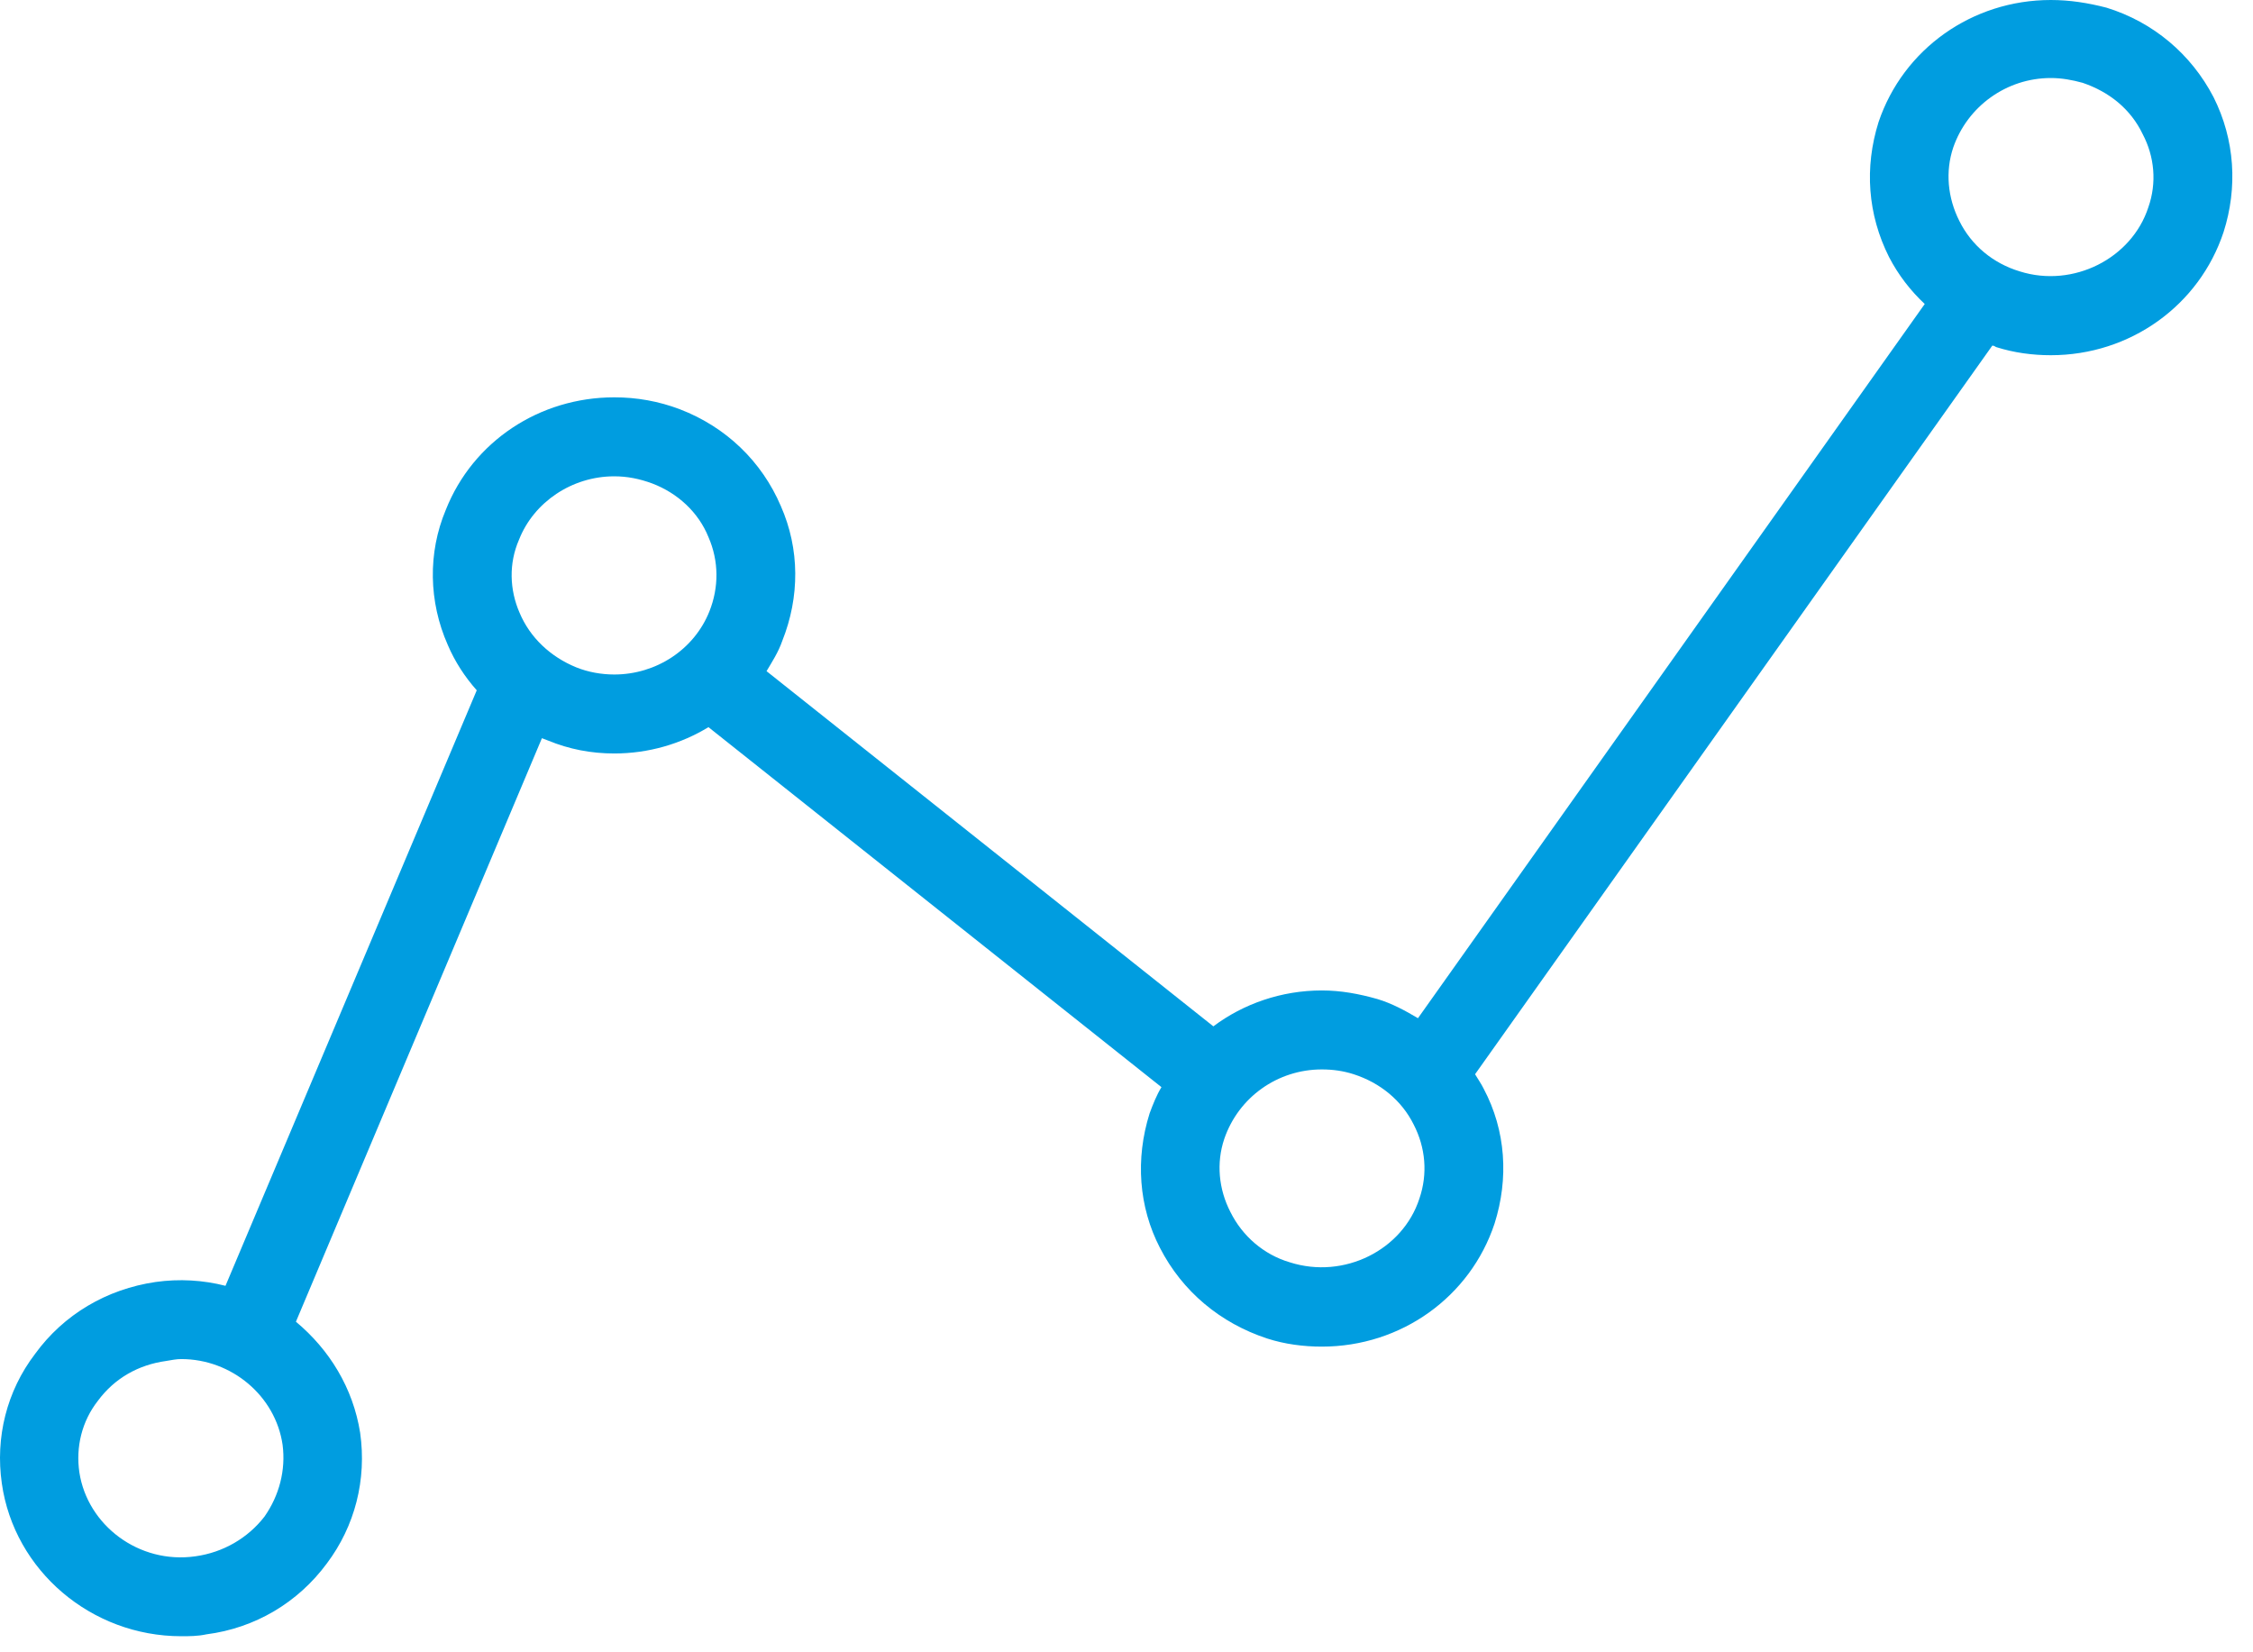
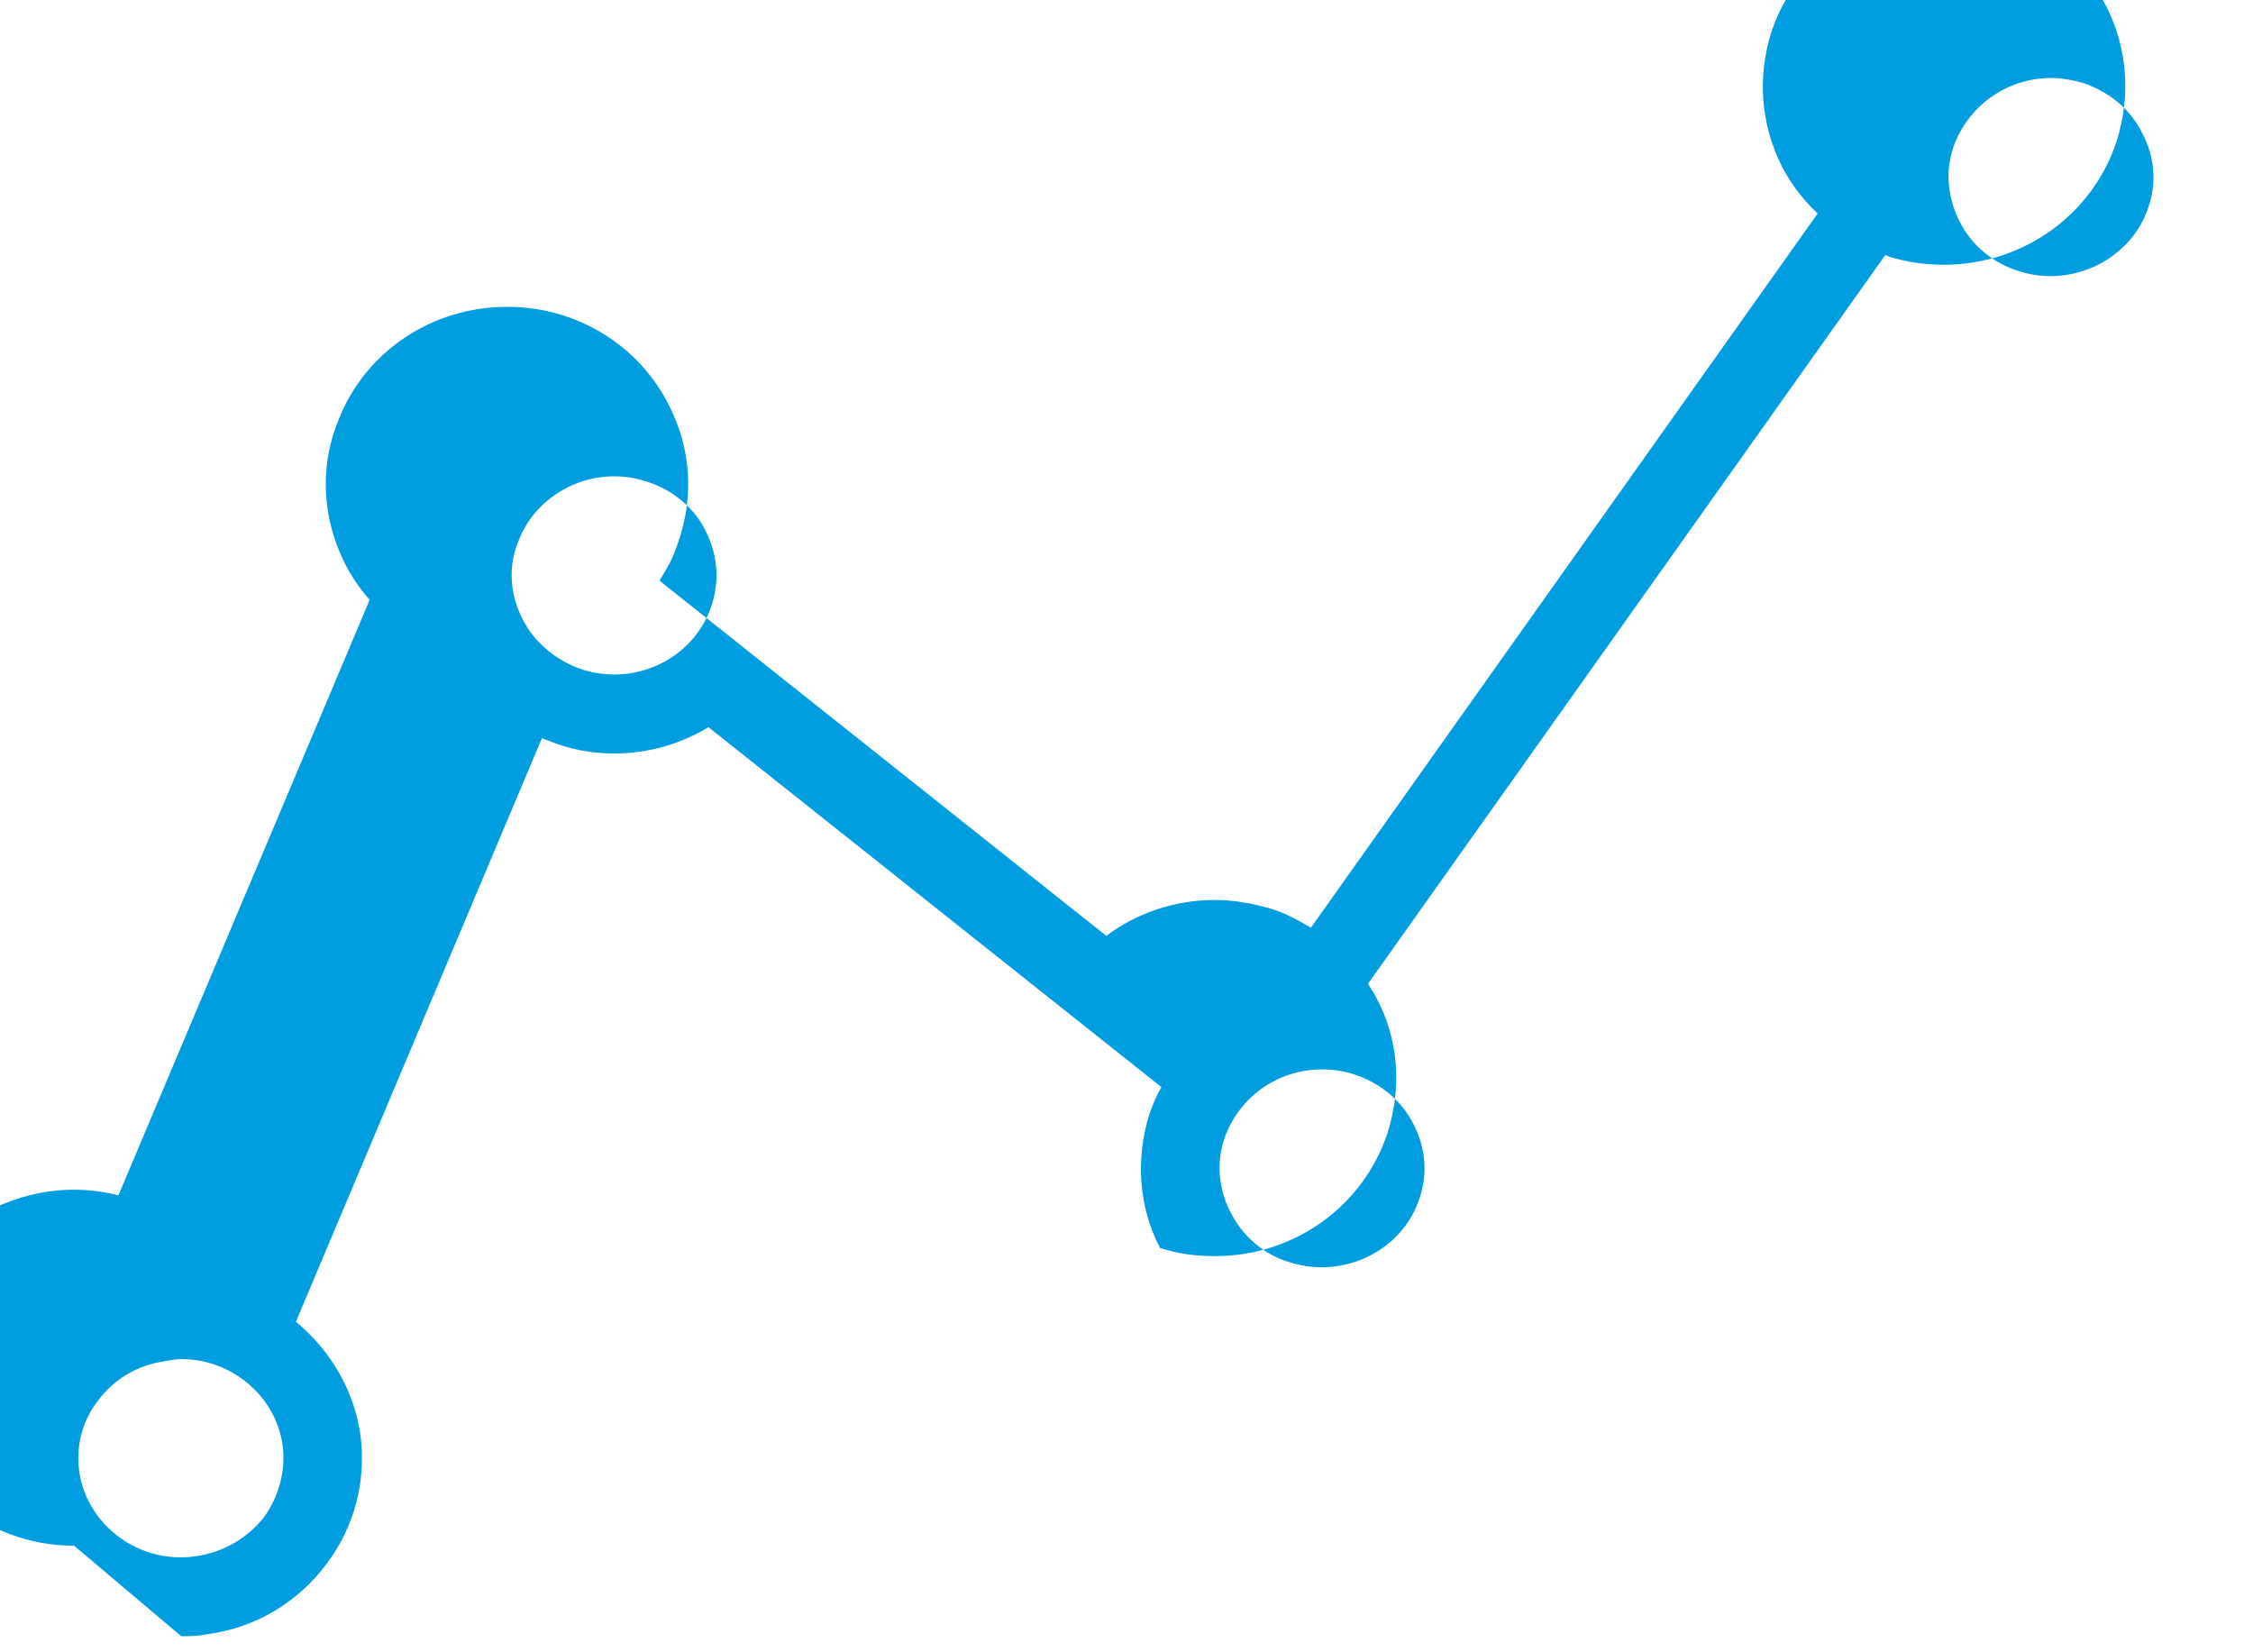
<svg xmlns="http://www.w3.org/2000/svg" width="100%" height="100%" viewBox="0 0 75 55" version="1.1" xml:space="preserve" style="fill-rule:evenodd;clip-rule:evenodd;stroke-linejoin:round;stroke-miterlimit:2;">
-   <path d="M6.033,54.465c0.254,0 0.555,0 0.84,-0.063c1.615,-0.208 3.041,-1.052 4.007,-2.359c0.935,-1.243 1.331,-2.788 1.109,-4.35c-0.237,-1.498 -1.029,-2.773 -2.138,-3.697l8.189,-19.424c0.079,0.031 0.127,0.047 0.206,0.079c0.697,0.287 1.426,0.43 2.202,0.43c1.14,0 2.217,-0.318 3.136,-0.876l15.08,11.983c-0.158,0.255 -0.285,0.574 -0.396,0.876c-0.475,1.514 -0.364,3.108 0.348,4.478c0.745,1.45 2.012,2.502 3.564,3.012c0.587,0.191 1.22,0.271 1.822,0.271c2.645,0 4.942,-1.657 5.75,-4.096c0.475,-1.497 0.38,-3.091 -0.364,-4.493c-0.079,-0.16 -0.19,-0.319 -0.285,-0.478l17.218,-24.253c0.047,0 0.079,0.016 0.127,0.048c0.601,0.191 1.219,0.271 1.821,0.271c2.645,0 4.942,-1.658 5.75,-4.096c0.475,-1.482 0.38,-3.075 -0.332,-4.493c-0.745,-1.434 -2.012,-2.502 -3.565,-2.98c-0.617,-0.159 -1.219,-0.255 -1.853,-0.255c-2.613,0 -4.91,1.625 -5.734,4.063c-0.475,1.514 -0.364,3.076 0.349,4.494c0.316,0.606 0.712,1.115 1.188,1.562l-16.87,23.774c-0.428,-0.255 -0.871,-0.494 -1.347,-0.637c-0.617,-0.175 -1.219,-0.287 -1.853,-0.287c-1.346,0 -2.614,0.446 -3.611,1.195l-14.874,-11.823c0.19,-0.319 0.396,-0.638 0.522,-1.004c0.586,-1.466 0.586,-3.06 -0.047,-4.494c-0.634,-1.482 -1.822,-2.629 -3.358,-3.219c-0.713,-0.271 -1.442,-0.398 -2.186,-0.398c-2.487,0 -4.705,1.466 -5.608,3.745c-0.602,1.434 -0.57,3.059 0.064,4.493c0.237,0.558 0.57,1.068 0.966,1.514l-8.364,19.823c-0.744,-0.191 -1.536,-0.239 -2.328,-0.127c-1.632,0.239 -3.057,1.083 -4.008,2.39c-0.95,1.243 -1.33,2.788 -1.109,4.318c0.412,2.9 2.978,5.083 5.972,5.083Zm58.989,-49.557c0.475,-1.37 1.774,-2.311 3.247,-2.311c0.364,0 0.713,0.064 1.061,0.16c0.888,0.302 1.6,0.876 1.996,1.705c0.396,0.749 0.476,1.625 0.19,2.438c-0.554,1.705 -2.502,2.693 -4.276,2.135c-0.903,-0.271 -1.616,-0.876 -2.012,-1.673c-0.396,-0.781 -0.475,-1.657 -0.206,-2.454Zm-21.02,30.69c0.364,0 0.713,0.048 1.061,0.16c0.887,0.287 1.6,0.876 1.996,1.673c0.396,0.765 0.475,1.641 0.19,2.47c-0.554,1.705 -2.502,2.693 -4.308,2.119c-0.871,-0.255 -1.584,-0.876 -1.98,-1.673c-0.396,-0.765 -0.475,-1.641 -0.206,-2.438c0.475,-1.386 1.774,-2.311 3.247,-2.311Zm-26.722,-17.639c0.491,-1.243 1.758,-2.104 3.168,-2.104c0.427,0 0.839,0.08 1.267,0.239c0.839,0.319 1.536,0.956 1.869,1.785c0.349,0.797 0.349,1.673 0.032,2.47c-0.507,1.275 -1.774,2.103 -3.168,2.103c-0.428,0 -0.871,-0.079 -1.267,-0.239c-0.856,-0.35 -1.537,-0.988 -1.885,-1.816c-0.333,-0.765 -0.365,-1.642 -0.016,-2.438Zm-14.019,28.666c0.555,-0.749 1.347,-1.195 2.265,-1.322c0.19,-0.032 0.349,-0.064 0.507,-0.064c1.679,0 3.137,1.227 3.374,2.852c0.111,0.845 -0.111,1.689 -0.602,2.391c-0.554,0.717 -1.378,1.195 -2.297,1.322c-1.885,0.271 -3.595,-1.036 -3.865,-2.788c-0.126,-0.845 0.08,-1.705 0.618,-2.391Z" style="fill:#009de0;fill-rule:nonzero;" />
+   <path d="M6.033,54.465c0.254,0 0.555,0 0.84,-0.063c1.615,-0.208 3.041,-1.052 4.007,-2.359c0.935,-1.243 1.331,-2.788 1.109,-4.35c-0.237,-1.498 -1.029,-2.773 -2.138,-3.697l8.189,-19.424c0.079,0.031 0.127,0.047 0.206,0.079c0.697,0.287 1.426,0.43 2.202,0.43c1.14,0 2.217,-0.318 3.136,-0.876l15.08,11.983c-0.158,0.255 -0.285,0.574 -0.396,0.876c-0.475,1.514 -0.364,3.108 0.348,4.478c0.587,0.191 1.22,0.271 1.822,0.271c2.645,0 4.942,-1.657 5.75,-4.096c0.475,-1.497 0.38,-3.091 -0.364,-4.493c-0.079,-0.16 -0.19,-0.319 -0.285,-0.478l17.218,-24.253c0.047,0 0.079,0.016 0.127,0.048c0.601,0.191 1.219,0.271 1.821,0.271c2.645,0 4.942,-1.658 5.75,-4.096c0.475,-1.482 0.38,-3.075 -0.332,-4.493c-0.745,-1.434 -2.012,-2.502 -3.565,-2.98c-0.617,-0.159 -1.219,-0.255 -1.853,-0.255c-2.613,0 -4.91,1.625 -5.734,4.063c-0.475,1.514 -0.364,3.076 0.349,4.494c0.316,0.606 0.712,1.115 1.188,1.562l-16.87,23.774c-0.428,-0.255 -0.871,-0.494 -1.347,-0.637c-0.617,-0.175 -1.219,-0.287 -1.853,-0.287c-1.346,0 -2.614,0.446 -3.611,1.195l-14.874,-11.823c0.19,-0.319 0.396,-0.638 0.522,-1.004c0.586,-1.466 0.586,-3.06 -0.047,-4.494c-0.634,-1.482 -1.822,-2.629 -3.358,-3.219c-0.713,-0.271 -1.442,-0.398 -2.186,-0.398c-2.487,0 -4.705,1.466 -5.608,3.745c-0.602,1.434 -0.57,3.059 0.064,4.493c0.237,0.558 0.57,1.068 0.966,1.514l-8.364,19.823c-0.744,-0.191 -1.536,-0.239 -2.328,-0.127c-1.632,0.239 -3.057,1.083 -4.008,2.39c-0.95,1.243 -1.33,2.788 -1.109,4.318c0.412,2.9 2.978,5.083 5.972,5.083Zm58.989,-49.557c0.475,-1.37 1.774,-2.311 3.247,-2.311c0.364,0 0.713,0.064 1.061,0.16c0.888,0.302 1.6,0.876 1.996,1.705c0.396,0.749 0.476,1.625 0.19,2.438c-0.554,1.705 -2.502,2.693 -4.276,2.135c-0.903,-0.271 -1.616,-0.876 -2.012,-1.673c-0.396,-0.781 -0.475,-1.657 -0.206,-2.454Zm-21.02,30.69c0.364,0 0.713,0.048 1.061,0.16c0.887,0.287 1.6,0.876 1.996,1.673c0.396,0.765 0.475,1.641 0.19,2.47c-0.554,1.705 -2.502,2.693 -4.308,2.119c-0.871,-0.255 -1.584,-0.876 -1.98,-1.673c-0.396,-0.765 -0.475,-1.641 -0.206,-2.438c0.475,-1.386 1.774,-2.311 3.247,-2.311Zm-26.722,-17.639c0.491,-1.243 1.758,-2.104 3.168,-2.104c0.427,0 0.839,0.08 1.267,0.239c0.839,0.319 1.536,0.956 1.869,1.785c0.349,0.797 0.349,1.673 0.032,2.47c-0.507,1.275 -1.774,2.103 -3.168,2.103c-0.428,0 -0.871,-0.079 -1.267,-0.239c-0.856,-0.35 -1.537,-0.988 -1.885,-1.816c-0.333,-0.765 -0.365,-1.642 -0.016,-2.438Zm-14.019,28.666c0.555,-0.749 1.347,-1.195 2.265,-1.322c0.19,-0.032 0.349,-0.064 0.507,-0.064c1.679,0 3.137,1.227 3.374,2.852c0.111,0.845 -0.111,1.689 -0.602,2.391c-0.554,0.717 -1.378,1.195 -2.297,1.322c-1.885,0.271 -3.595,-1.036 -3.865,-2.788c-0.126,-0.845 0.08,-1.705 0.618,-2.391Z" style="fill:#009de0;fill-rule:nonzero;" />
</svg>